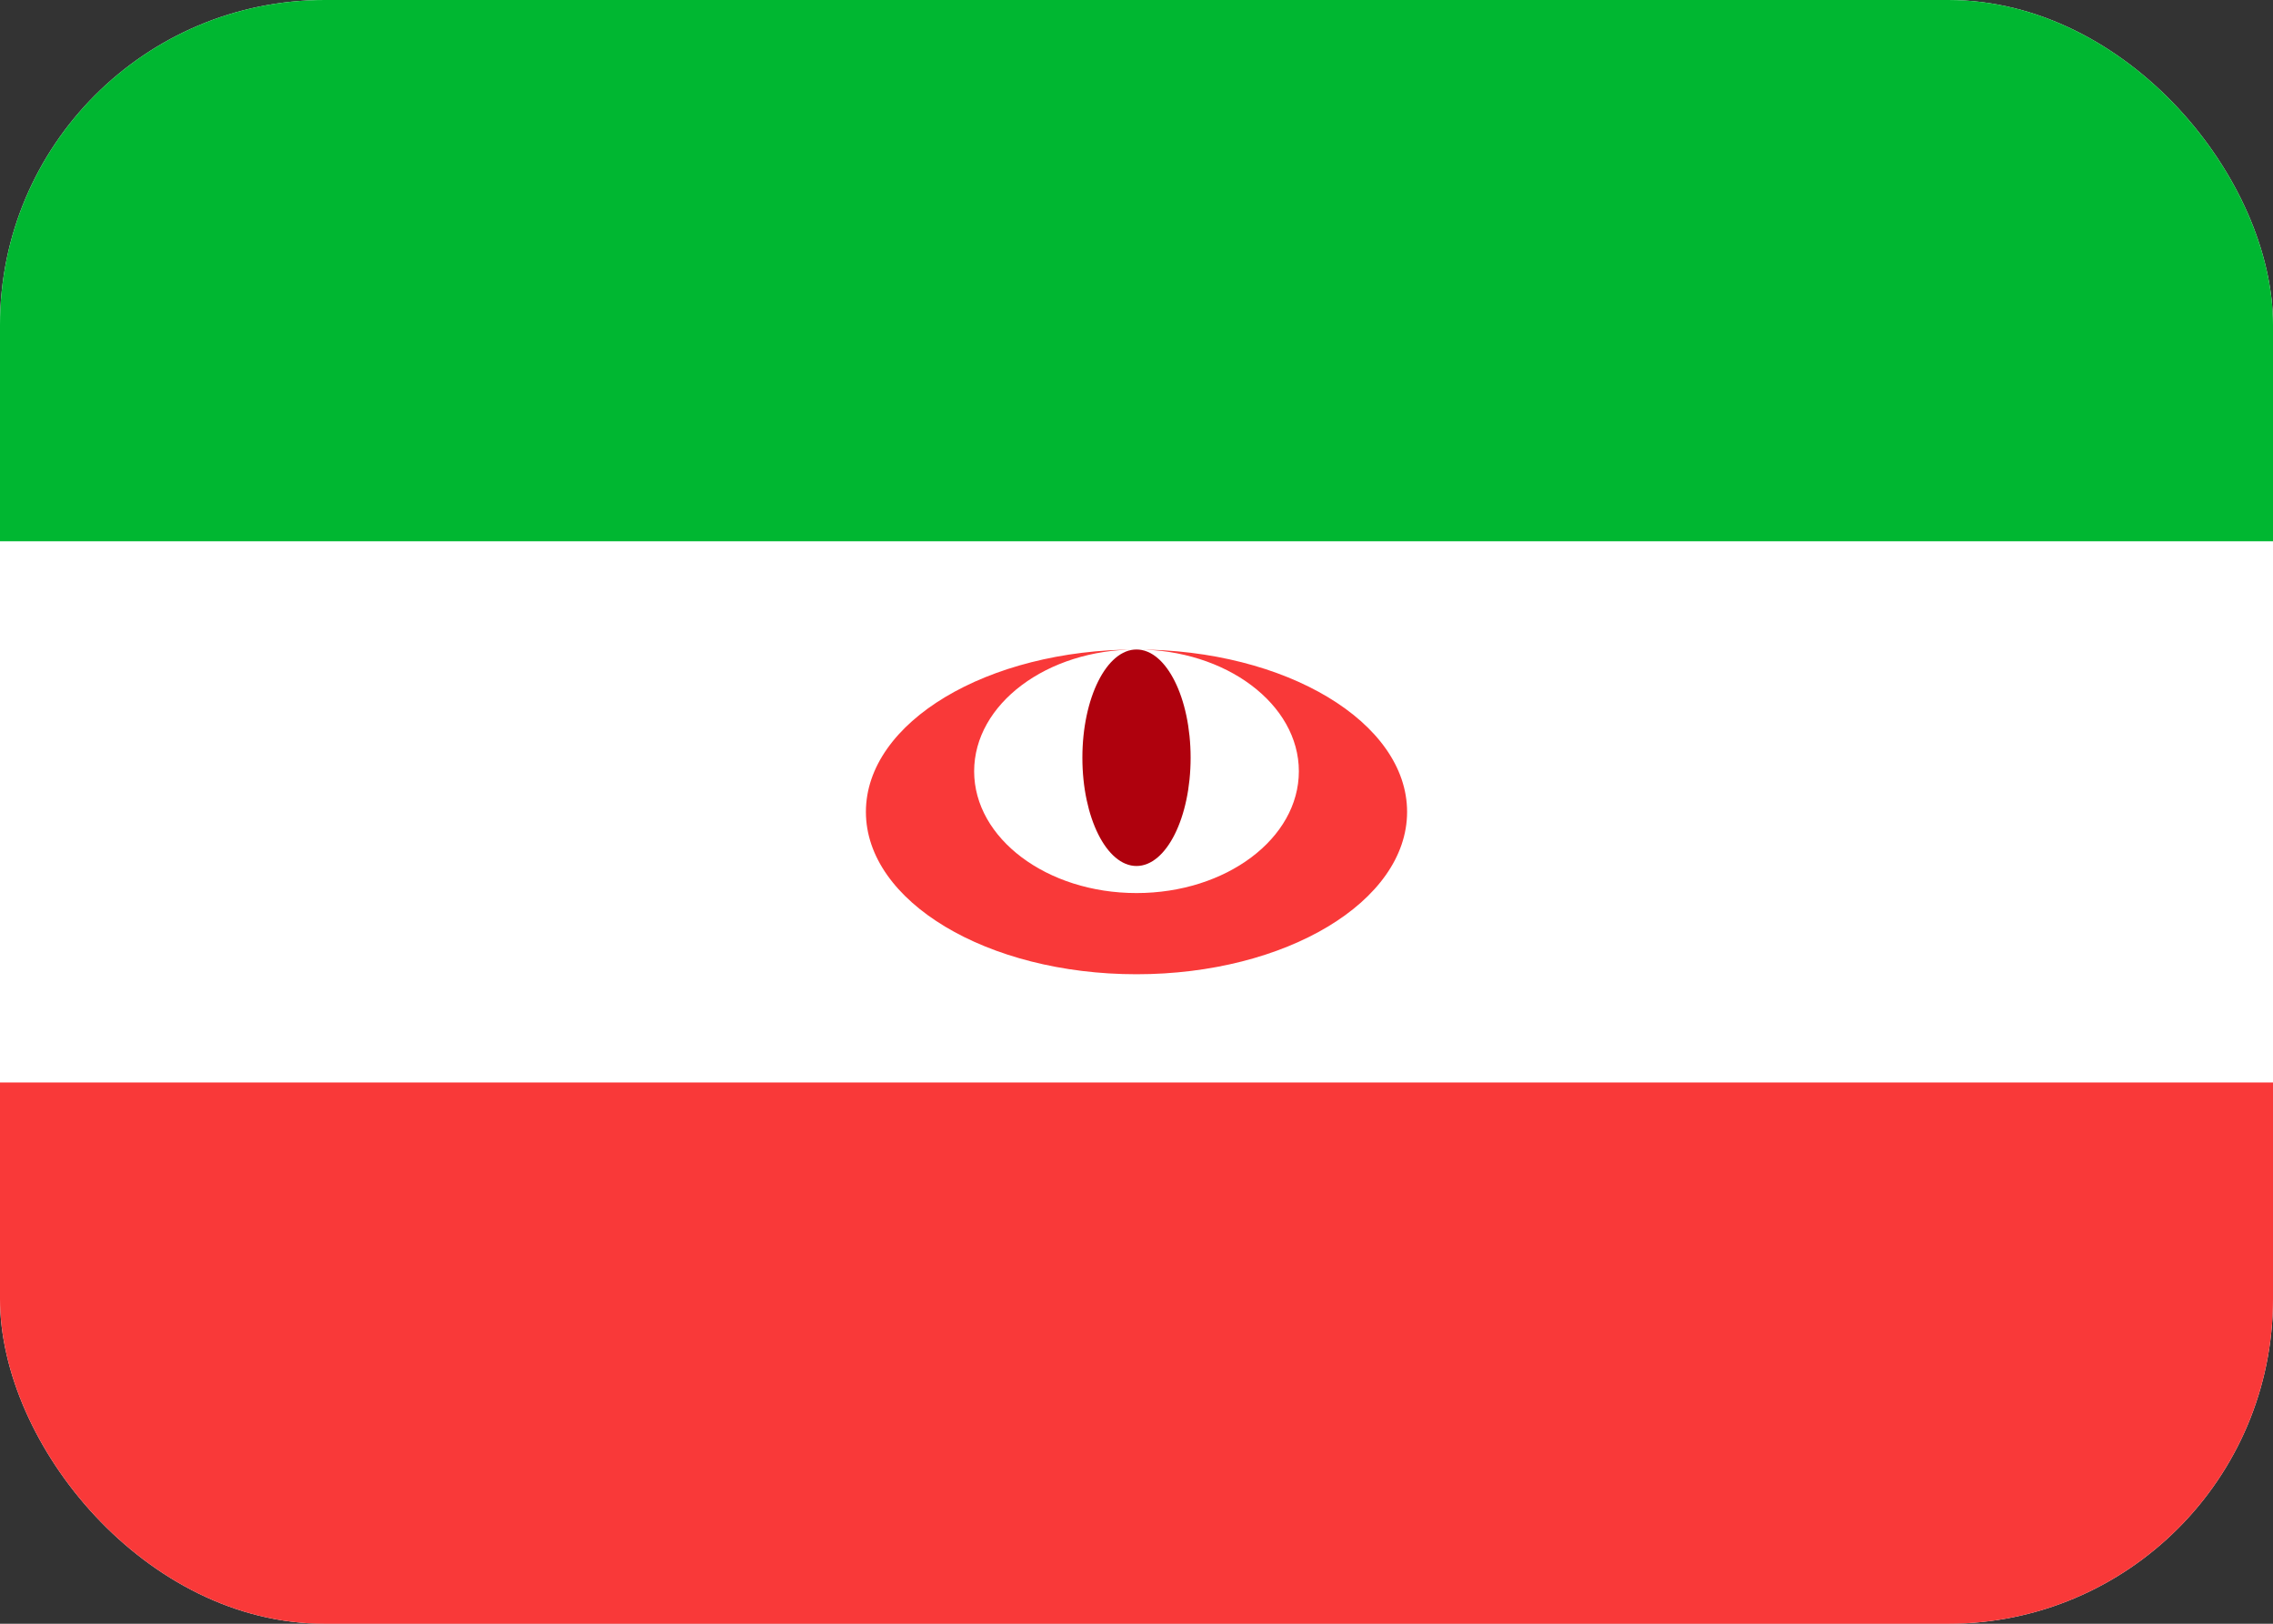
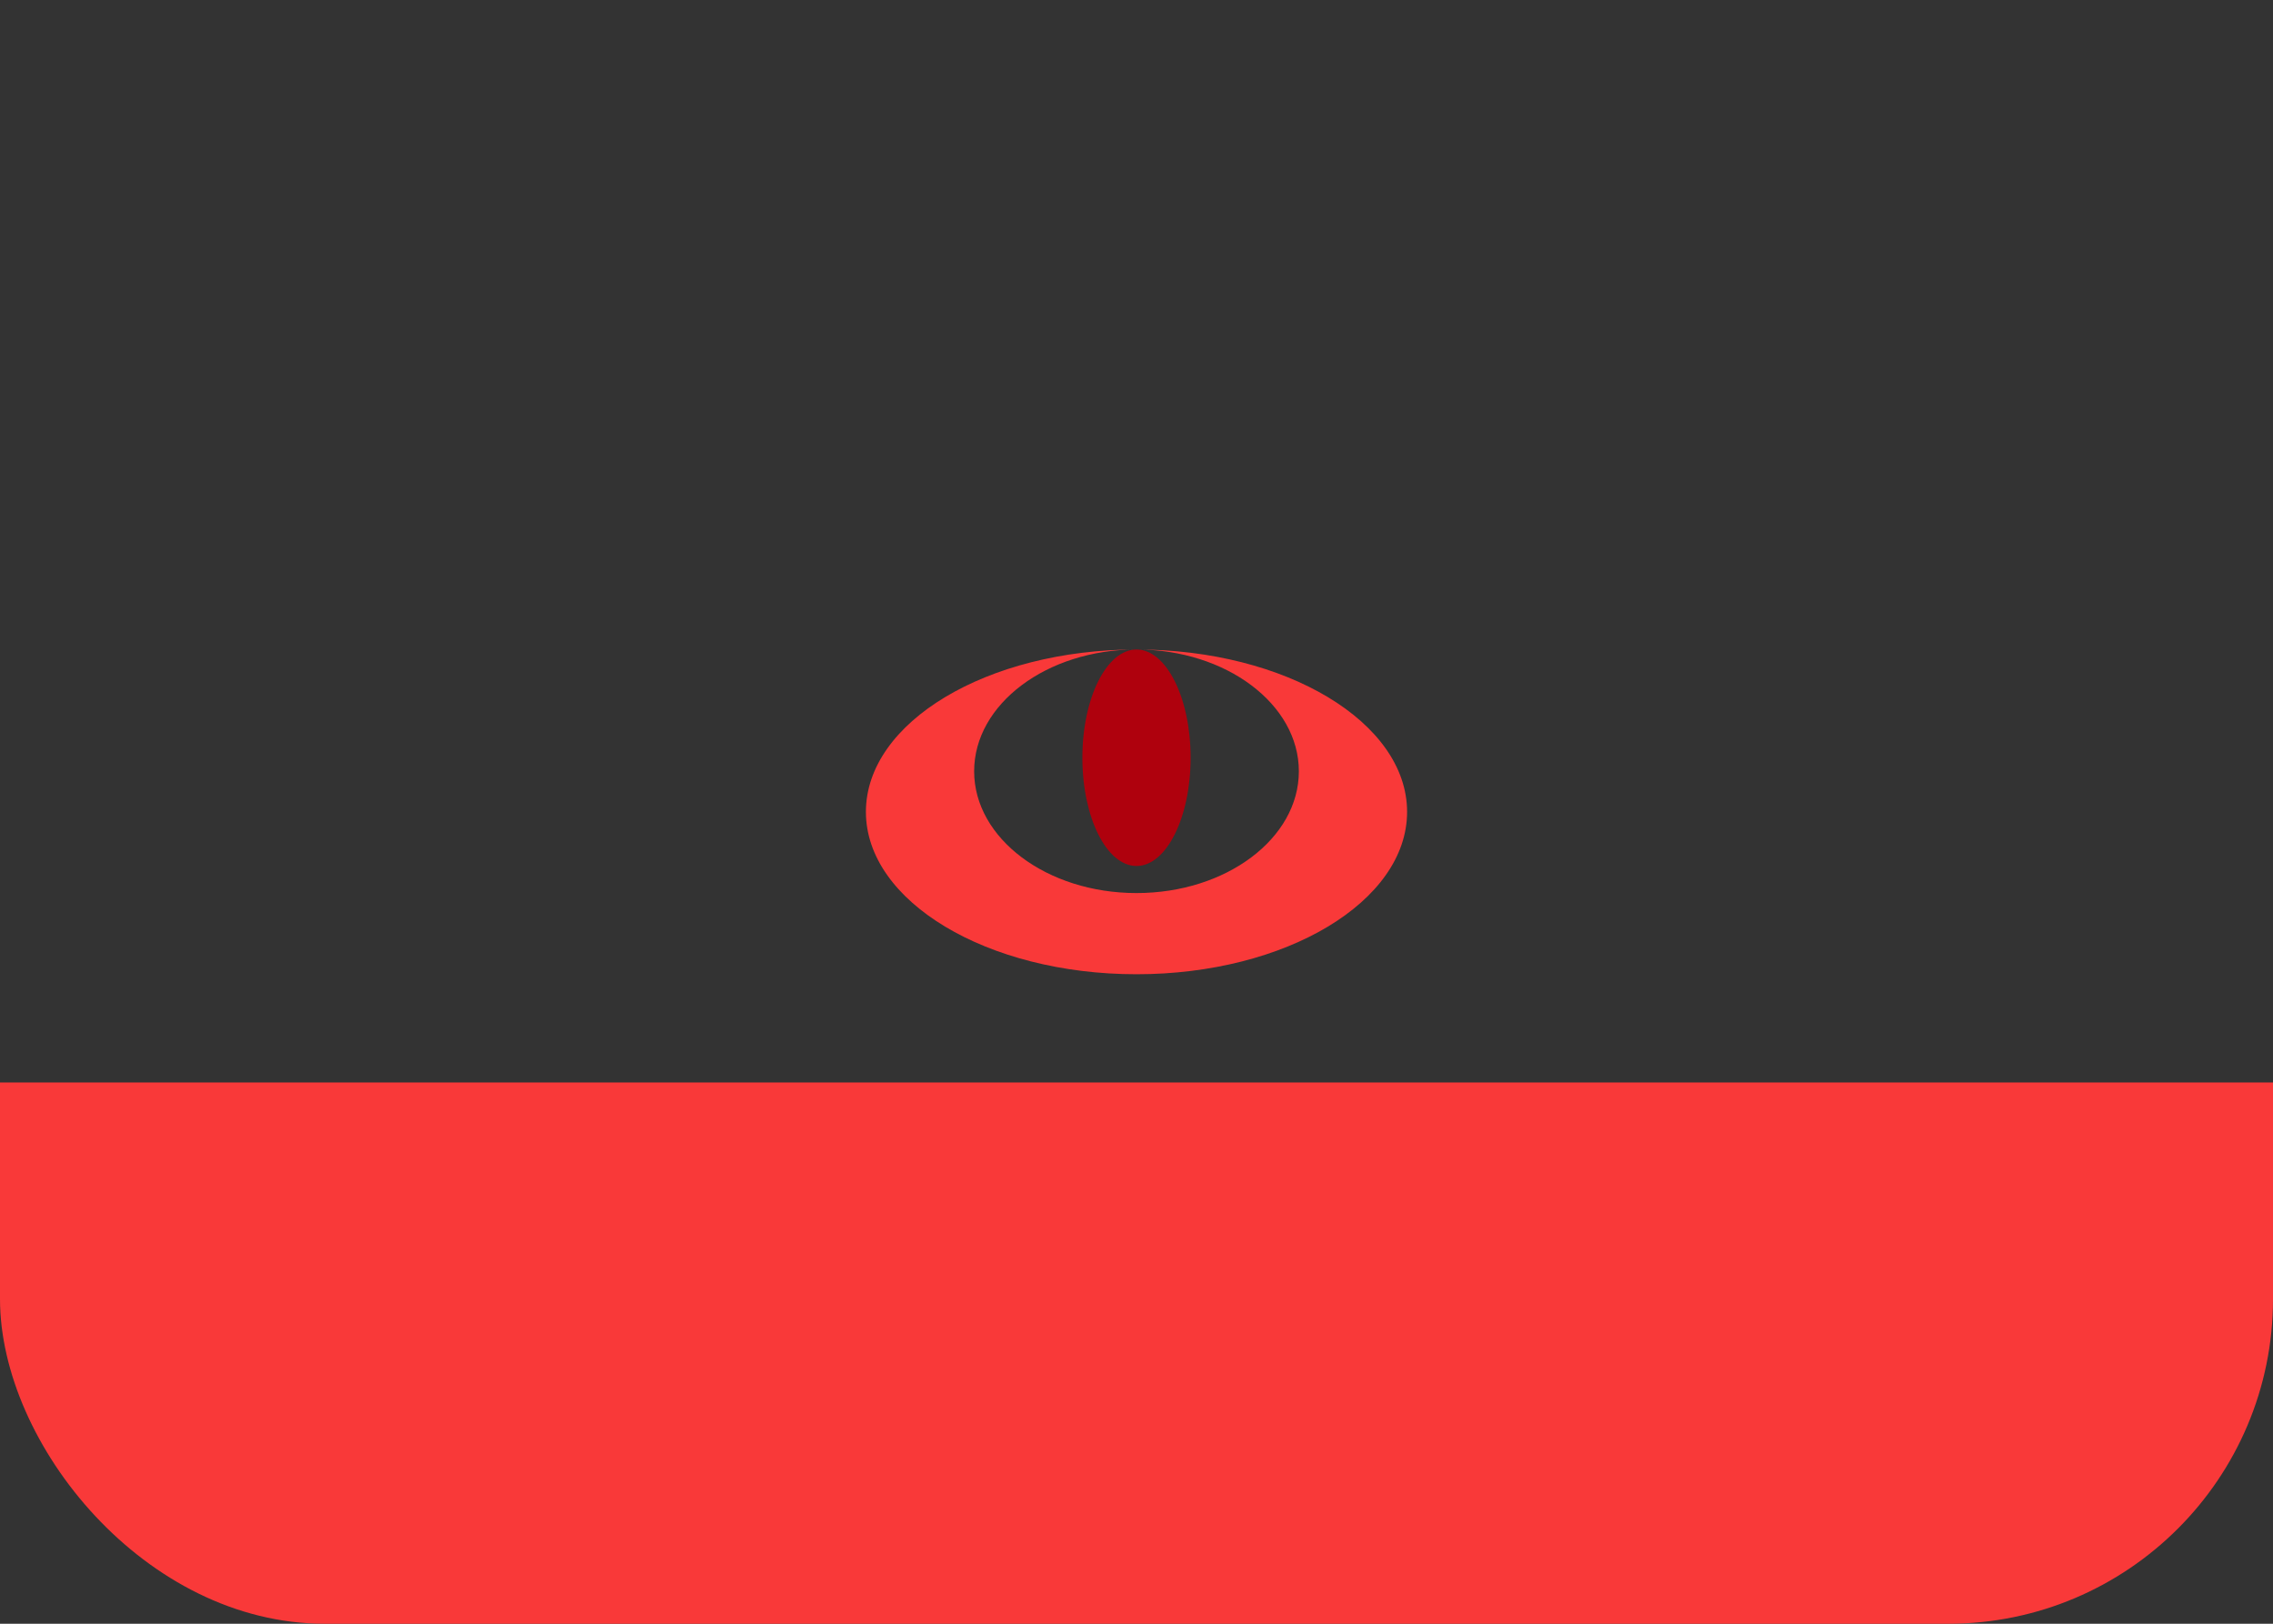
<svg xmlns="http://www.w3.org/2000/svg" width="21" height="15" viewBox="0 0 21 15" fill="none">
  <rect x="0" y="0" width="21" height="15" fill="#333333" stroke="none" />
  <g clip-path="url(#clip0_37_6729)">
-     <rect width="21" height="15" rx="3" fill="white" />
    <path fill-rule="evenodd" clip-rule="evenodd" d="M0 10H21V15H0V10Z" fill="#F93939" />
    <path fill-rule="evenodd" clip-rule="evenodd" d="M10.5 9C11.88 9 13 8.328 13 7.5C13 6.672 11.88 6 10.5 6C9.12 6 8 6.672 8 7.5C8 8.328 9.12 9 10.5 9ZM10.5 8.25C11.328 8.25 12 7.746 12 7.125C12 6.505 11.328 6 10.5 6C9.672 6 9 6.504 9 7.125C9 7.745 9.672 8.25 10.5 8.25Z" fill="#F93939" />
    <path d="M10.5 8C10.776 8 11 7.552 11 7C11 6.448 10.776 6 10.5 6C10.224 6 10 6.448 10 7C10 7.552 10.224 8 10.5 8Z" fill="#AF010D" />
-     <path fill-rule="evenodd" clip-rule="evenodd" d="M0 0H21V5H0V0Z" fill="#00B731" />
  </g>
  <defs>
    <clipPath id="clip0_37_6729">
      <rect width="21" height="15" rx="3" fill="white" />
    </clipPath>
  </defs>
</svg>